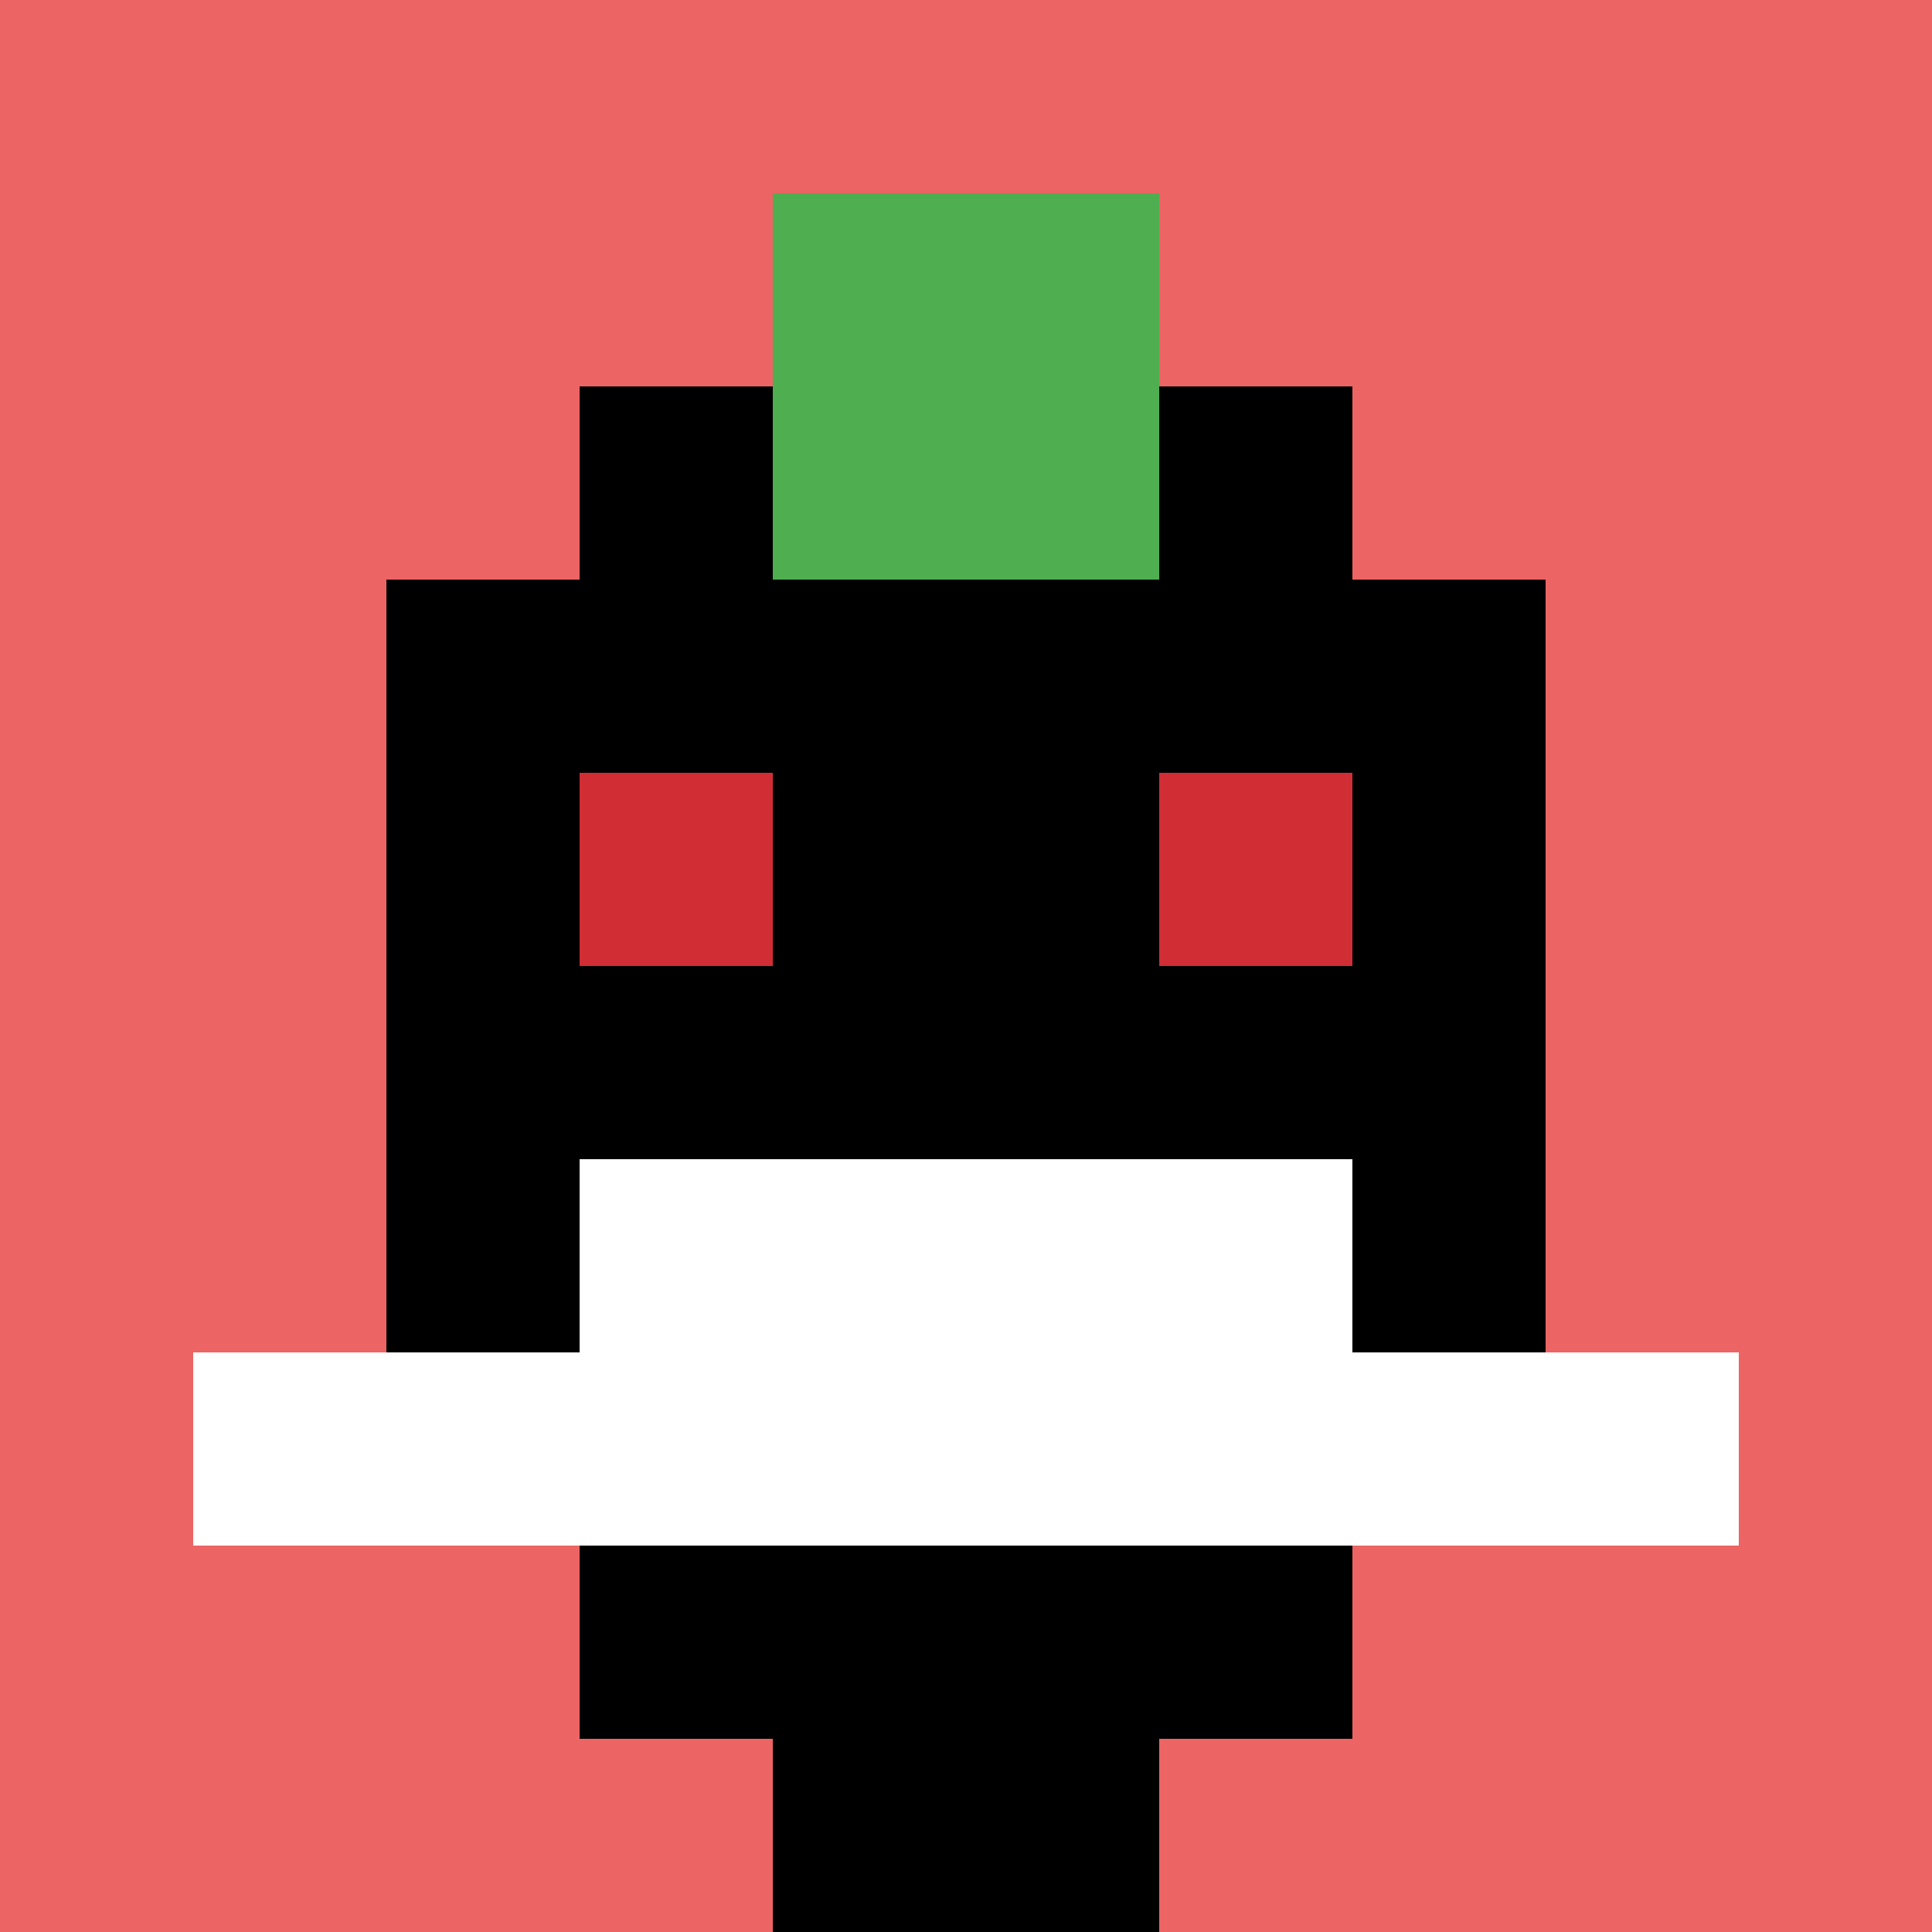
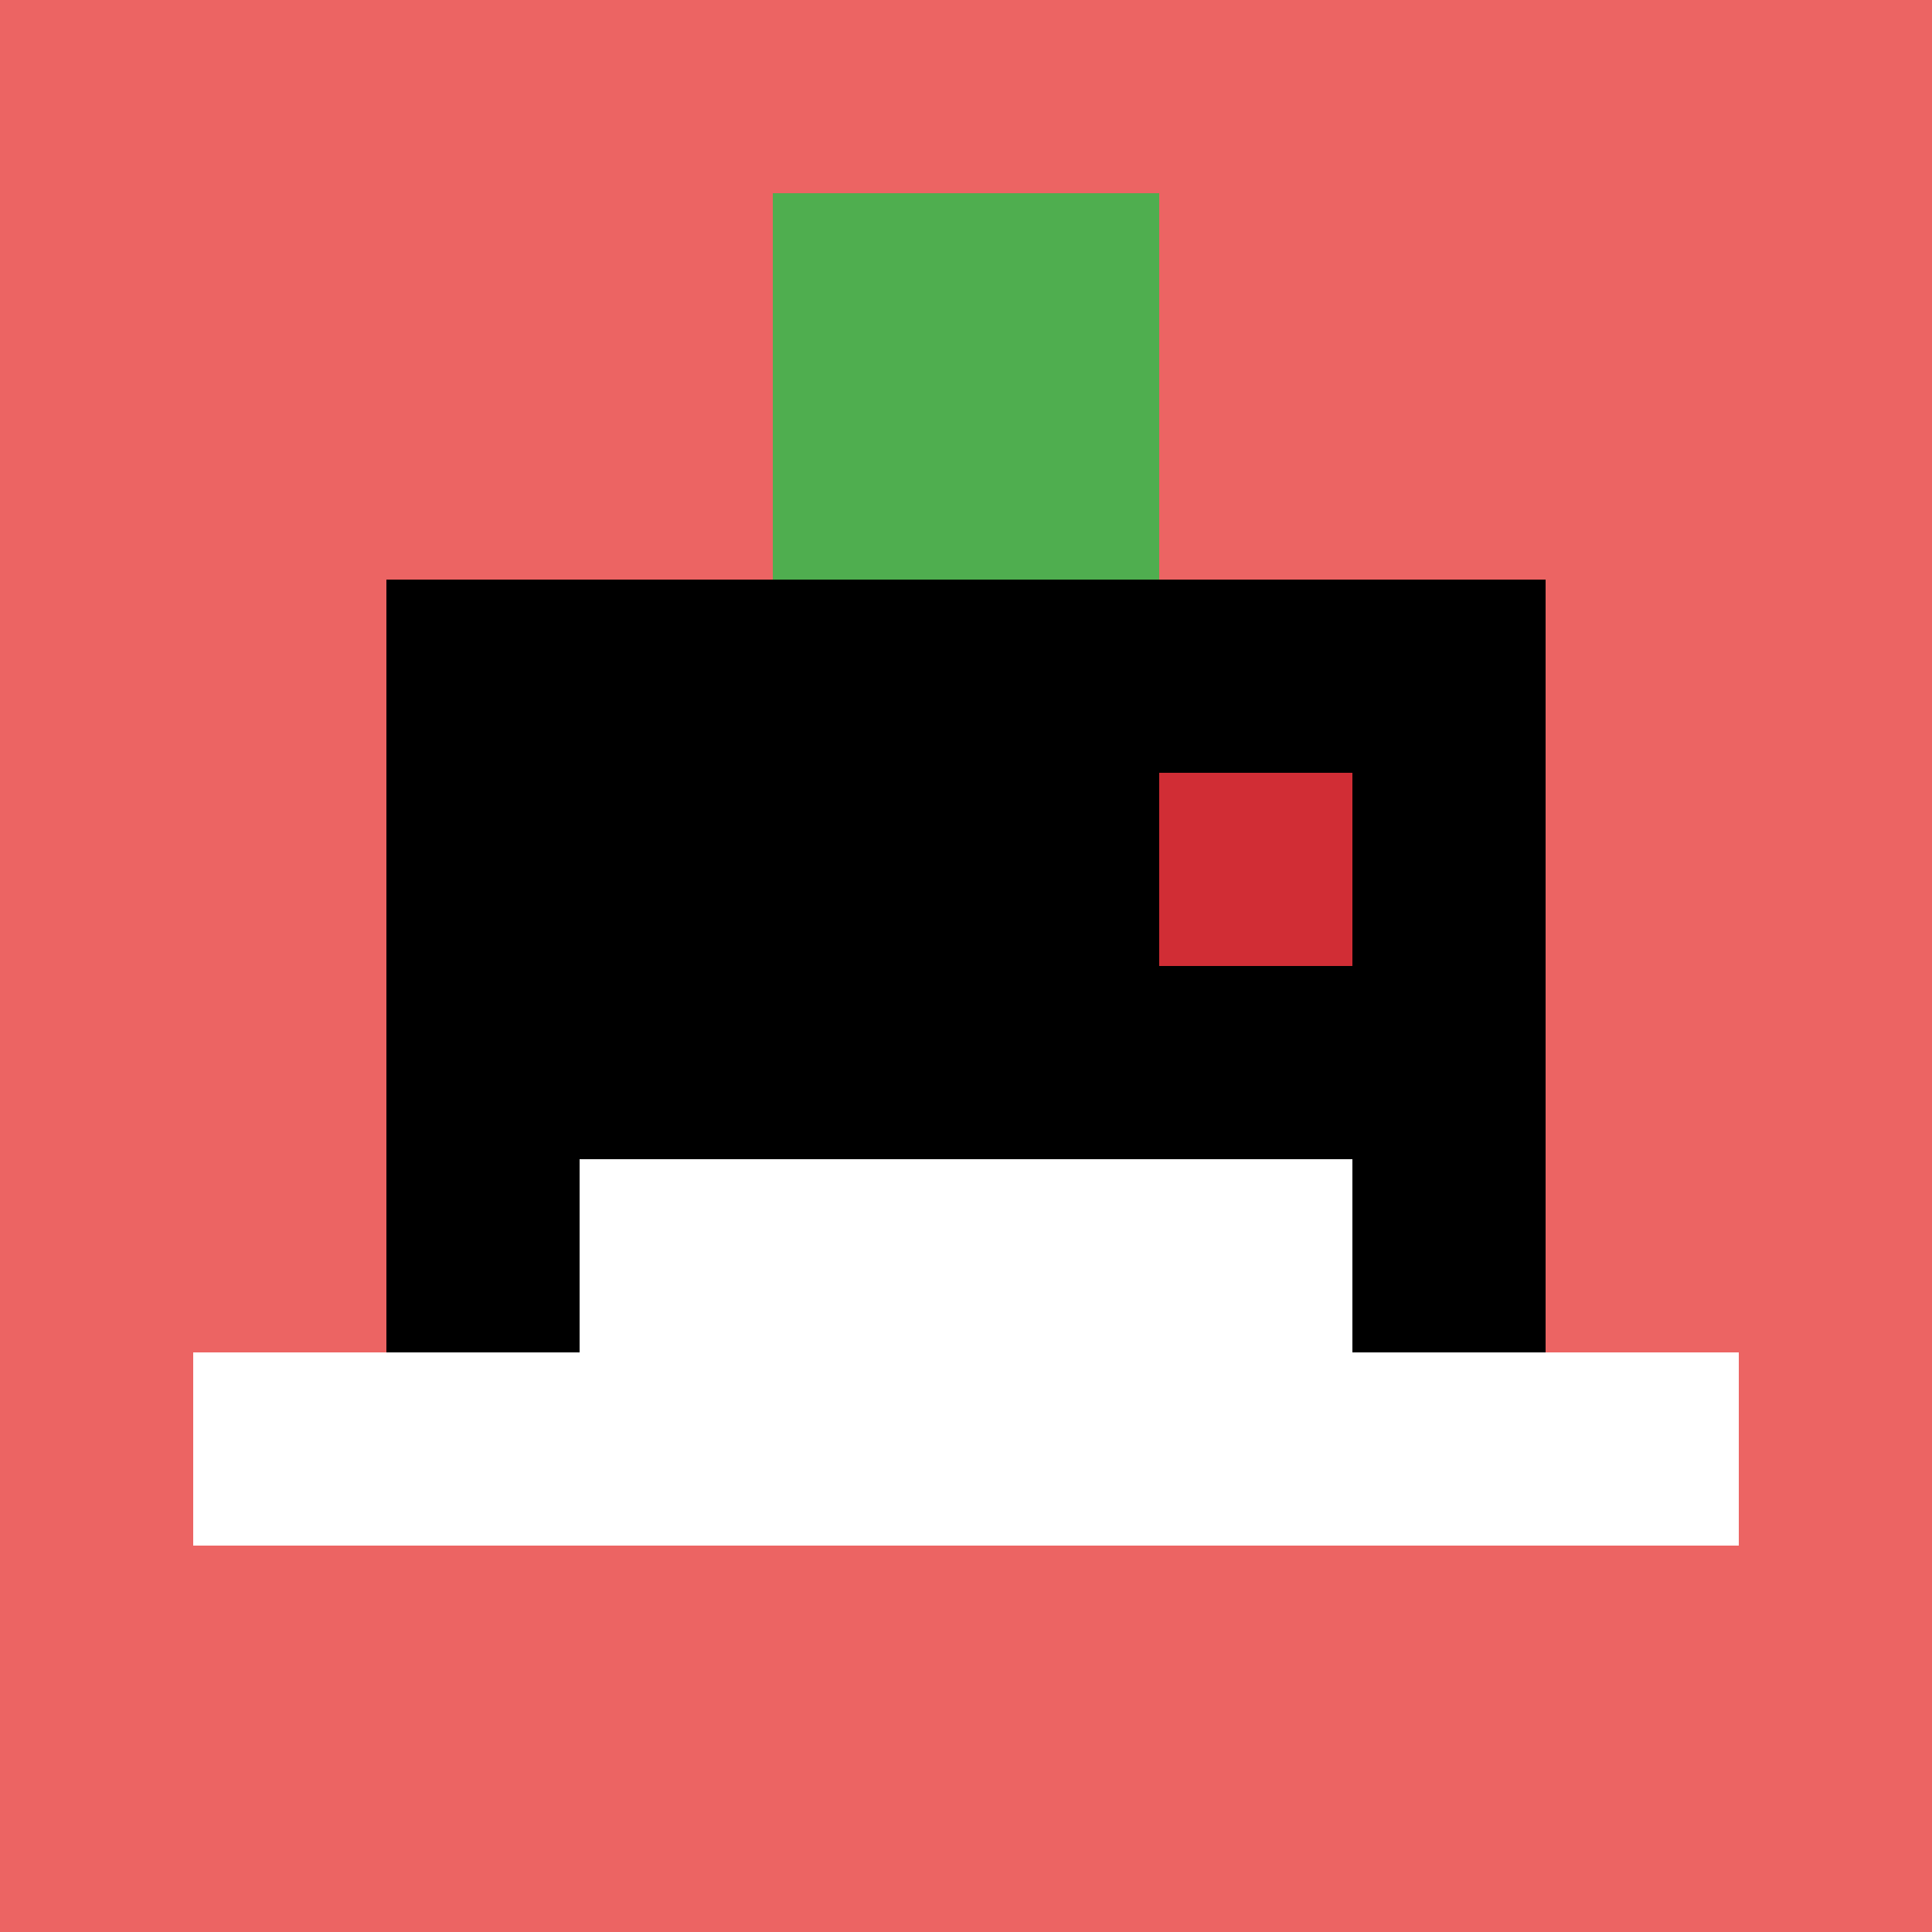
<svg xmlns="http://www.w3.org/2000/svg" version="1.1" width="905" height="905">
  <title>'goose-pfp-852518' by Dmitri Cherniak</title>
  <desc>seed=852518
backgroundColor=#ffffff
padding=20
innerPadding=0
timeout=500
dimension=1
border=false
Save=function(){return n.handleSave()}
frame=85

Rendered at Sun Sep 15 2024 18:11:28 GMT+0300 (Москва, стандартное время)
Generated in &lt;1ms
</desc>
  <defs />
  <rect width="100%" height="100%" fill="#ffffff" />
  <g>
    <g id="0-0">
      <rect x="0" y="0" height="905" width="905" fill="#EC6463" />
      <g>
-         <rect id="0-0-3-2-4-7" x="271.5" y="181" width="362" height="633.5" fill="#000000" />
        <rect id="0-0-2-3-6-5" x="181" y="271.5" width="543" height="452.5" fill="#000000" />
-         <rect id="0-0-4-8-2-2" x="362" y="724" width="181" height="181" fill="#000000" />
        <rect id="0-0-1-7-8-1" x="90.5" y="633.5" width="724" height="90.5" fill="#ffffff" />
        <rect id="0-0-3-6-4-2" x="271.5" y="543" width="362" height="181" fill="#ffffff" />
-         <rect id="0-0-3-4-1-1" x="271.5" y="362" width="90.5" height="90.5" fill="#D12D35" />
        <rect id="0-0-6-4-1-1" x="543" y="362" width="90.5" height="90.5" fill="#D12D35" />
        <rect id="0-0-4-1-2-2" x="362" y="90.5" width="181" height="181" fill="#4FAE4F" />
      </g>
      <rect x="0" y="0" stroke="white" stroke-width="0" height="905" width="905" fill="none" />
    </g>
  </g>
</svg>